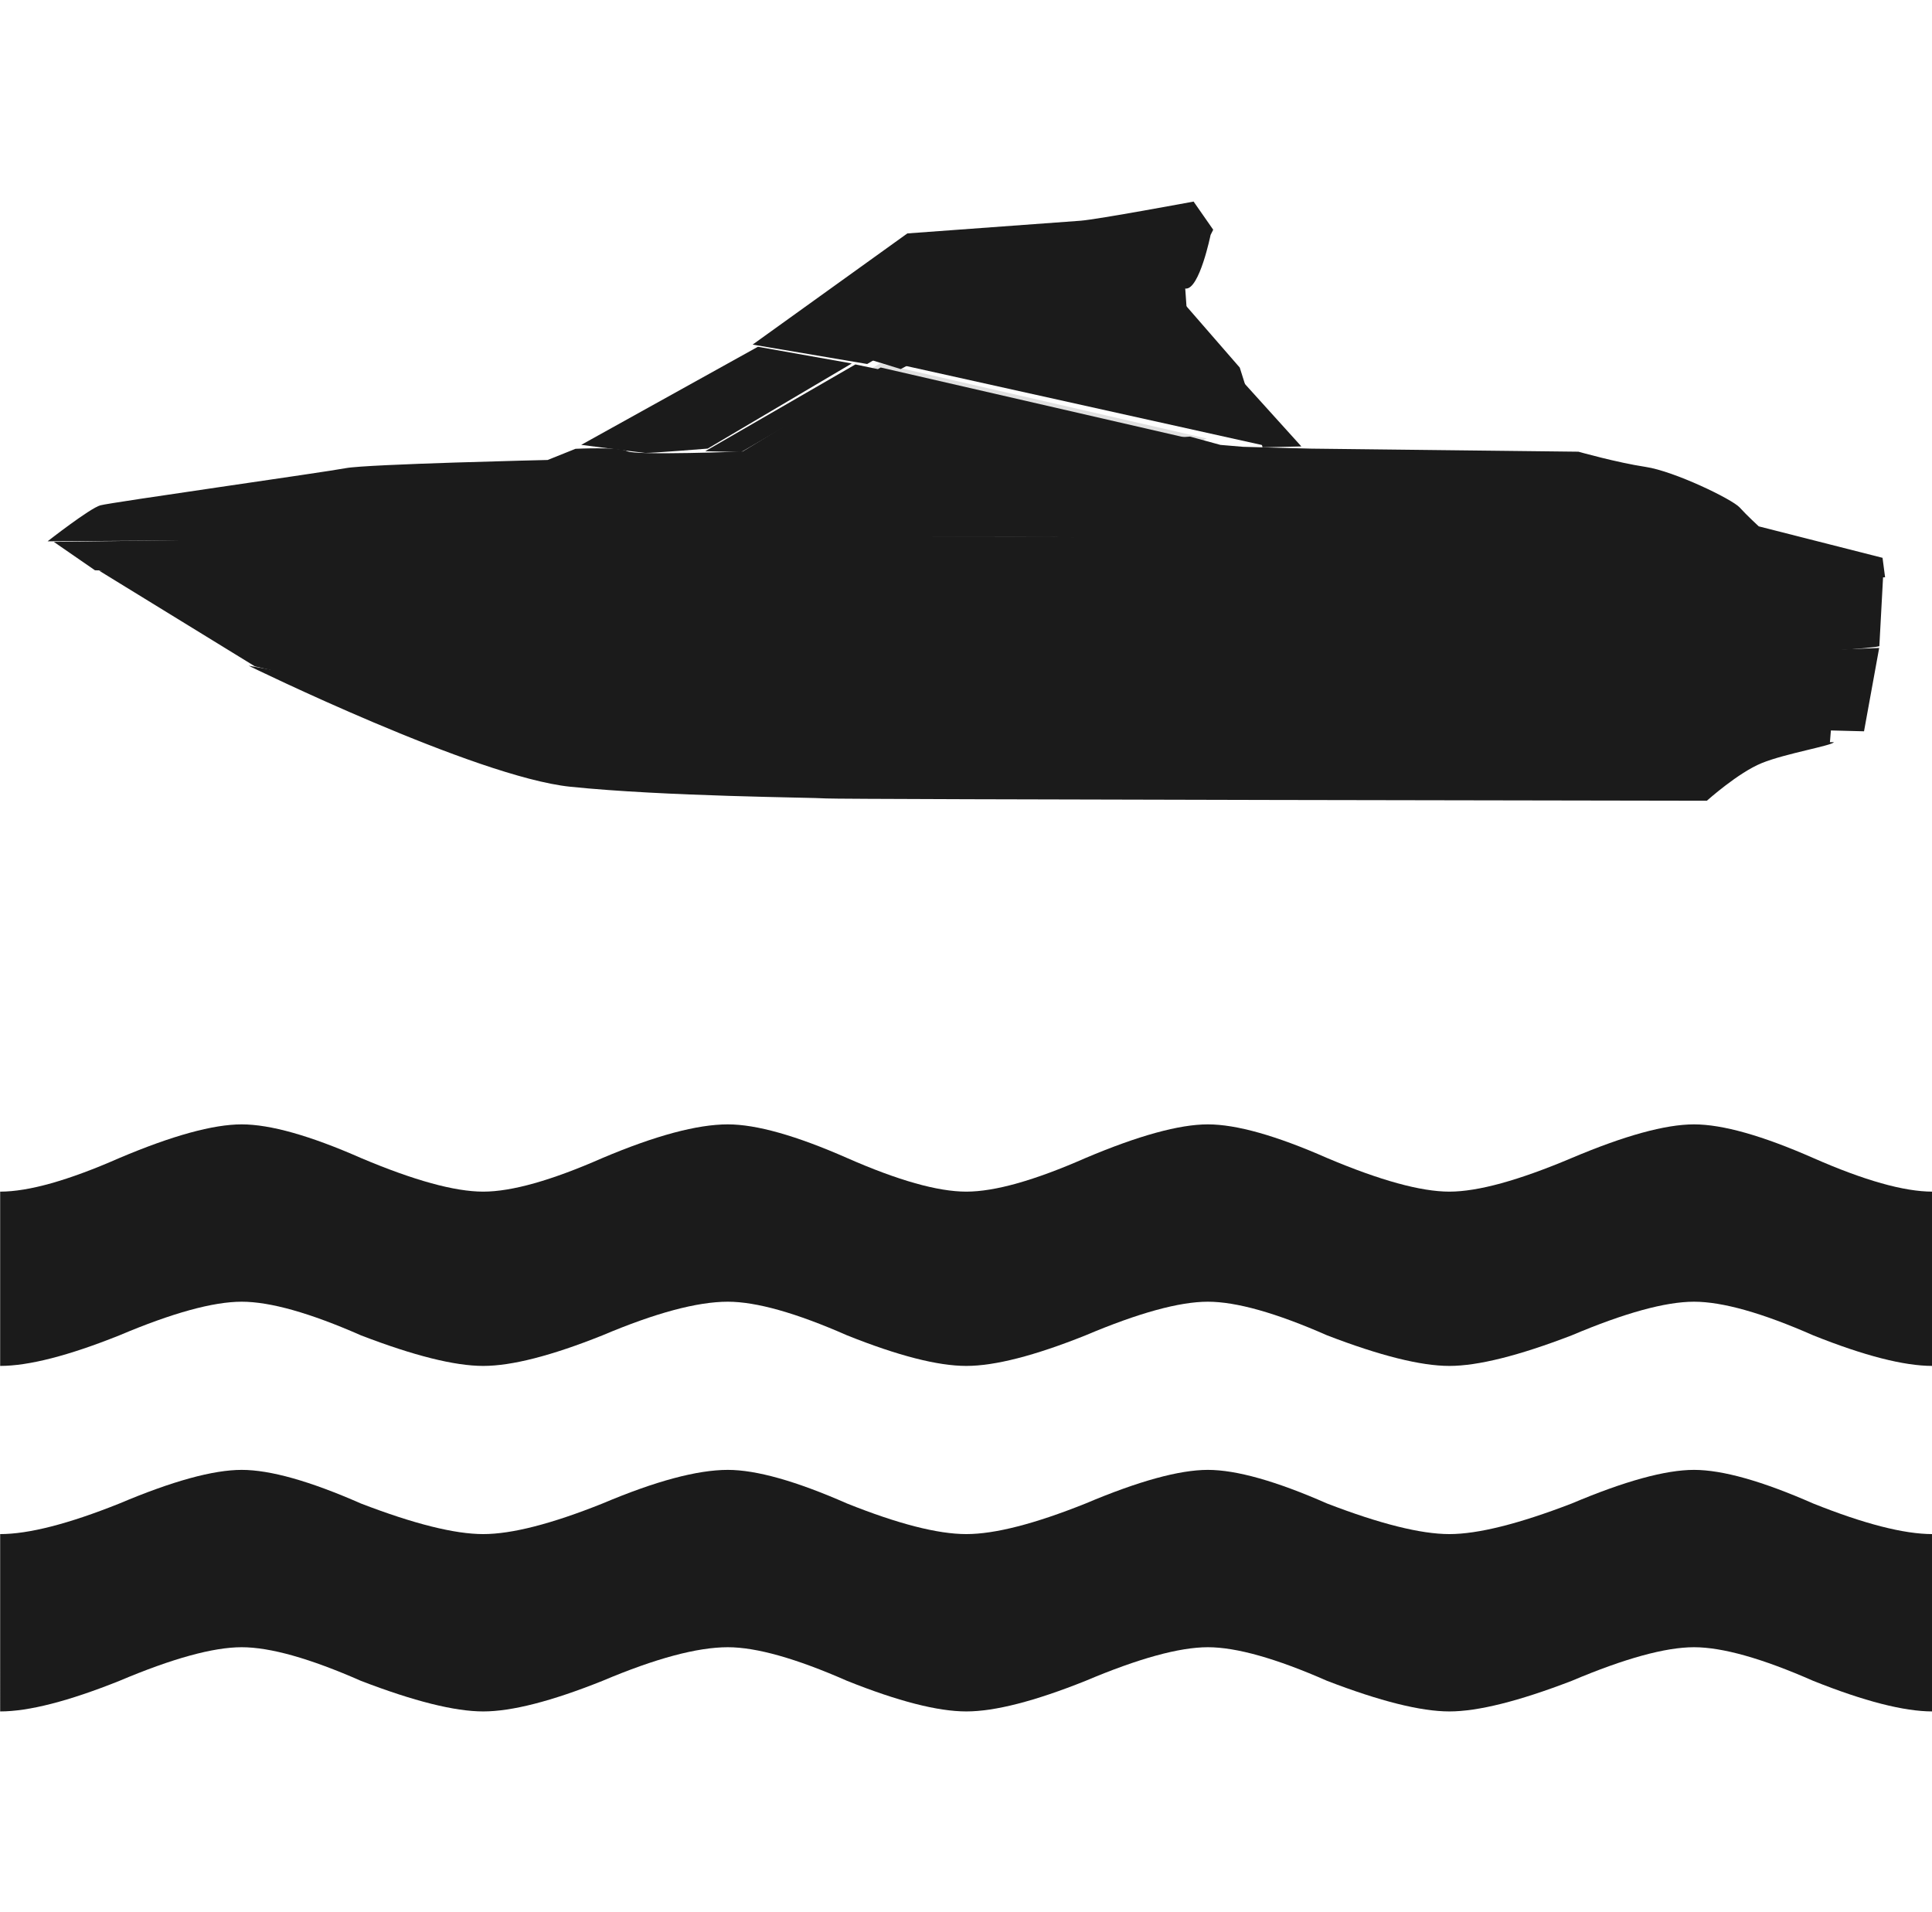
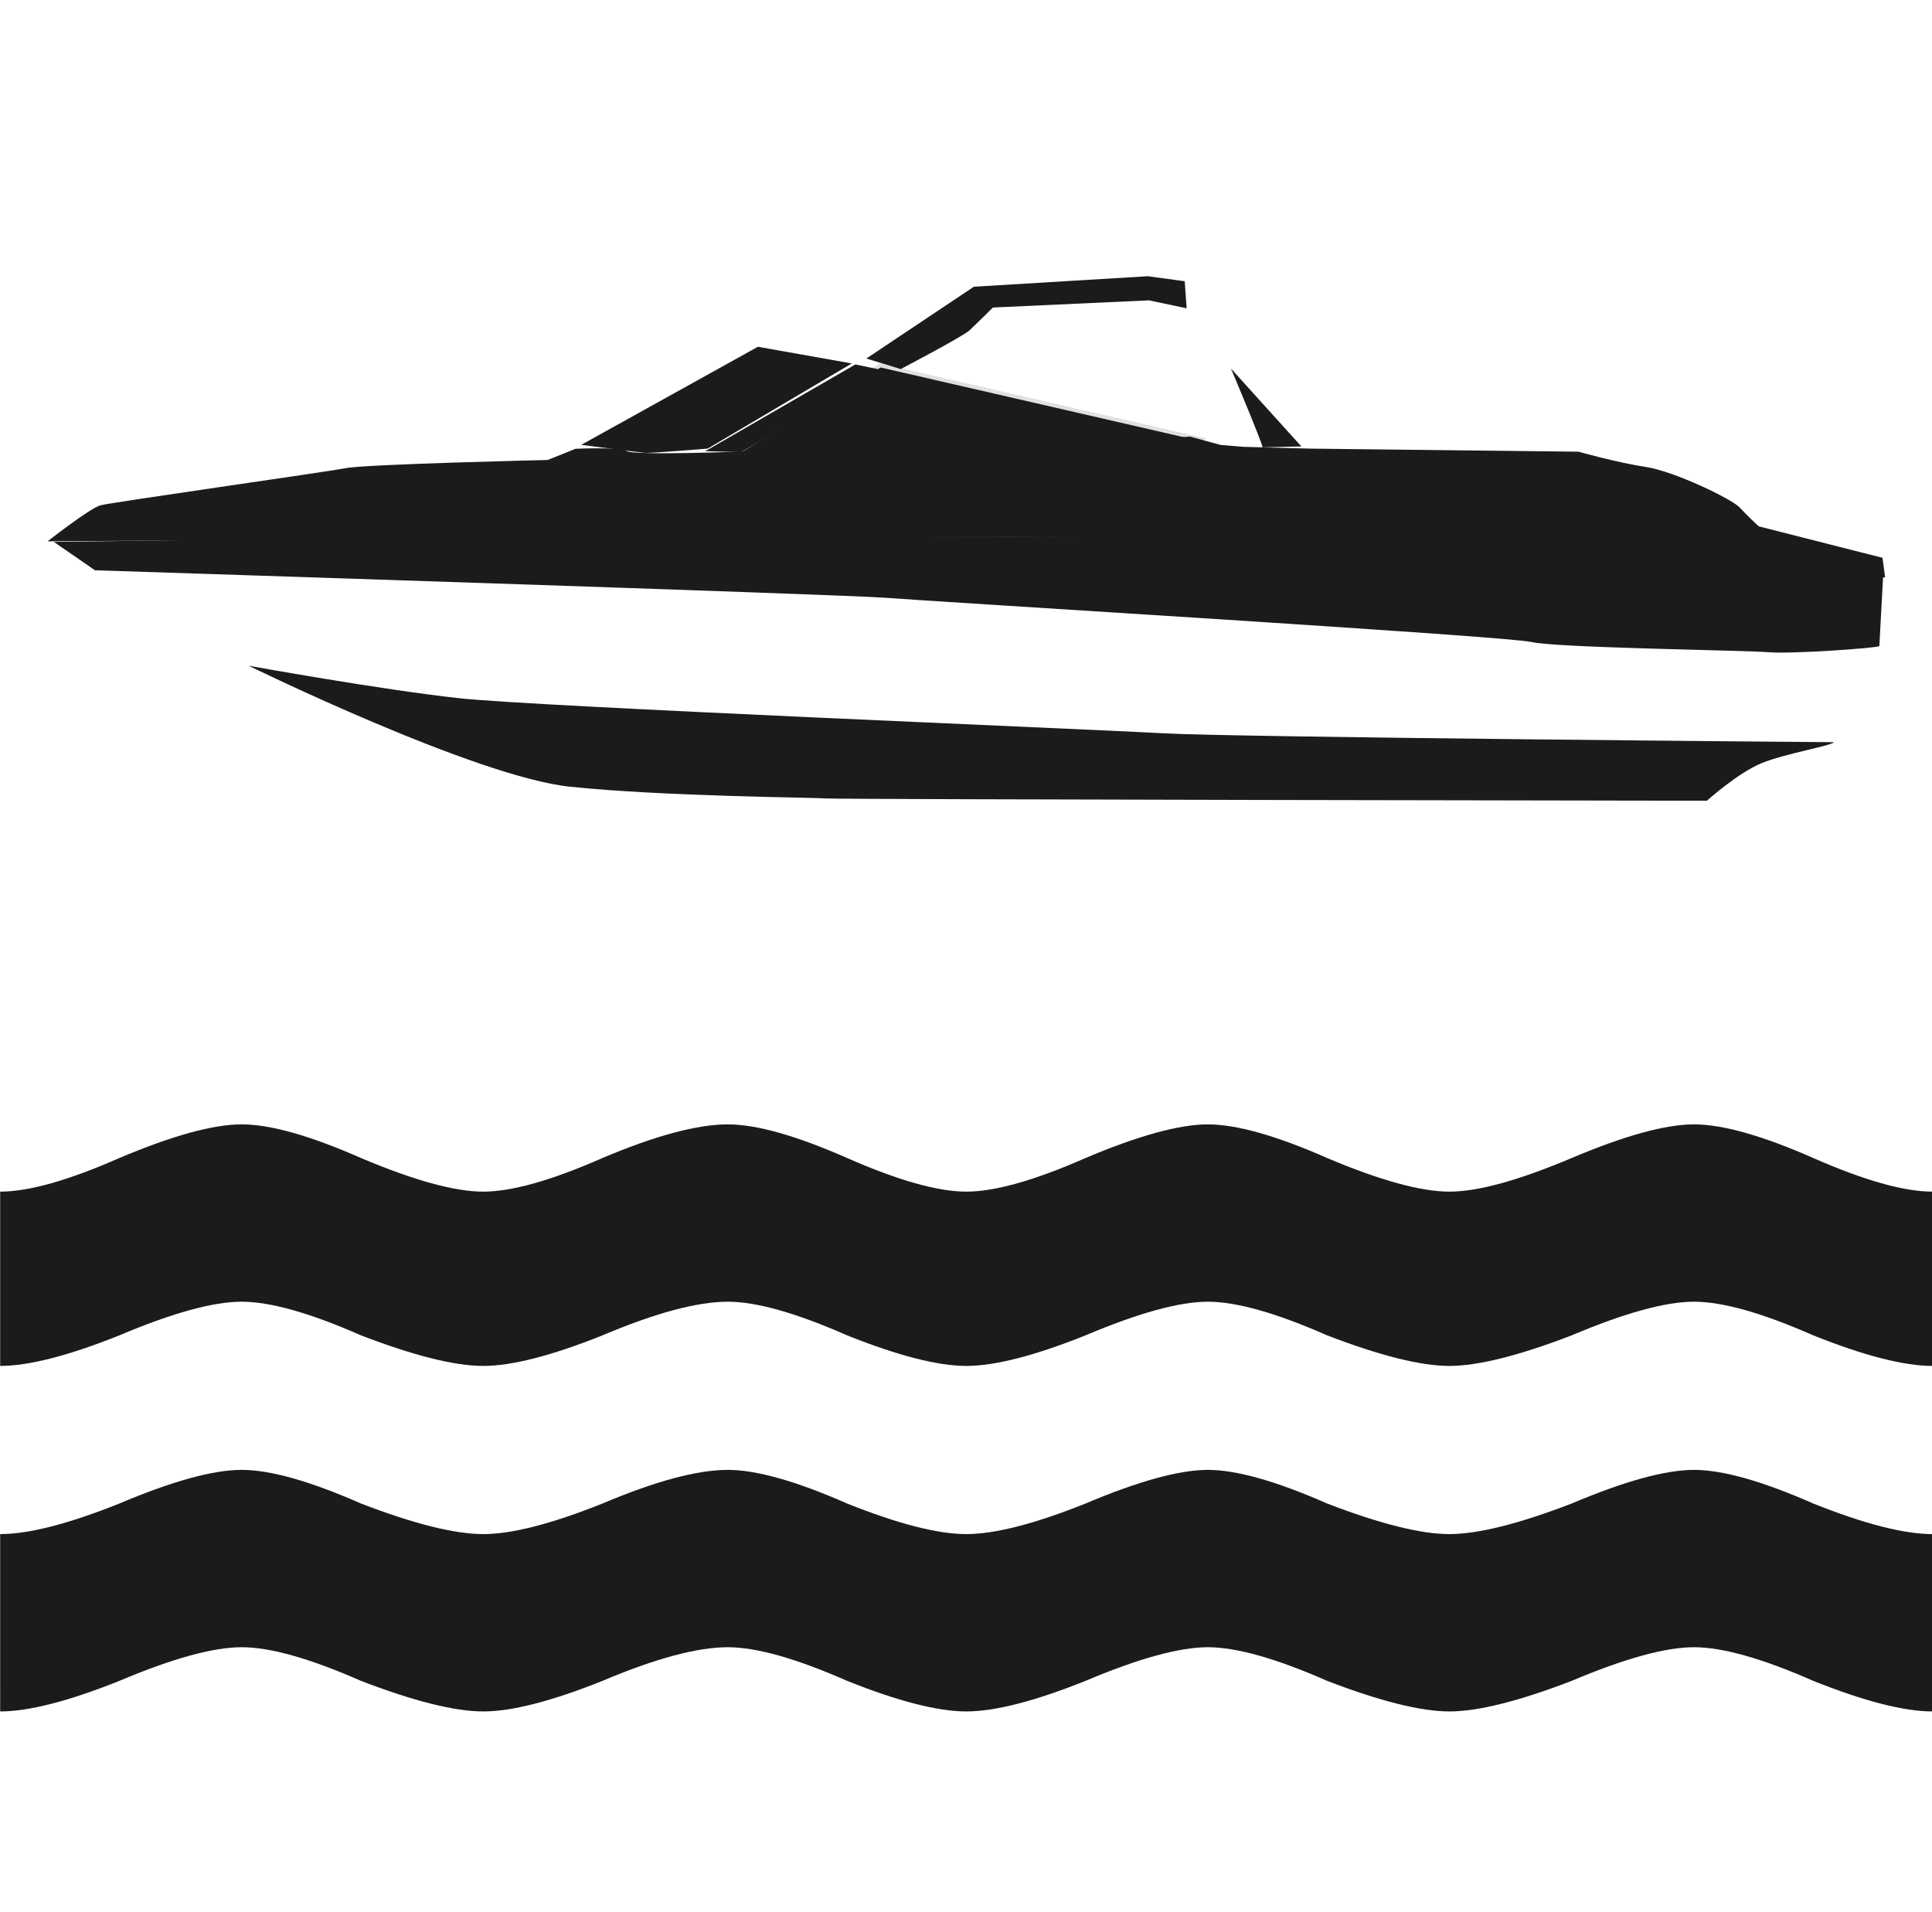
<svg xmlns="http://www.w3.org/2000/svg" xmlns:ns1="http://sodipodi.sourceforge.net/DTD/sodipodi-0.dtd" xmlns:ns2="http://www.inkscape.org/namespaces/inkscape" id="svg3200" ns1:docname="Boat_Transfer.svg" ns2:export-filename="/home/milo/Desktop/AND/svg/pedestrian.png" viewBox="0 0 98 97" ns1:version="0.32" ns2:export-xdpi="90" version="1.0" ns2:output_extension="org.inkscape.output.svg.inkscape" ns2:export-ydpi="90" ns2:version="1.2.2 (732a01da63, 2022-12-09)" xml:space="preserve">
  <defs id="defs3202" />
  <ns1:namedview id="base" bordercolor="#666666" ns2:pageshadow="2" guidetolerance="10" pagecolor="#ffffff" gridtolerance="10000" ns2:window-height="1009" ns2:zoom="4" objecttolerance="10" showgrid="false" borderopacity="1.0" ns2:current-layer="g8403" ns2:cx="-12.25" ns2:cy="77.25" ns2:window-y="-8" ns2:window-x="-8" ns2:window-width="1920" ns2:pageopacity="0.0" ns2:document-units="px" ns2:showpageshadow="2" ns2:pagecheckerboard="0" ns2:deskcolor="#d1d1d1" ns2:window-maximized="1" />
  <g id="layer1" ns2:label="Layer 1" ns2:groupmode="layer">
    <g id="g8442" transform="matrix(2.154,0,0,2.154,-55.192,-53.782)">
      <g id="g8422">
        <g id="g8403">
          <g id="g8482" transform="translate(0,-1.683)" style="fill:#1b1b1b;fill-opacity:1">
            <g id="g8462" style="fill:#1b1b1b;fill-opacity:1">
              <path id="path3625" style="fill:#1b1b1b;stroke-width:1;fill-opacity:1" d="m 71.131,58.816 10e-7,-4.104 c -0.672,1e-6 -1.608,-0.264 -2.808,-0.792 -1.2,-0.528 -2.136,-0.792 -2.808,-0.792 -0.672,2e-6 -1.632,0.264 -2.88,0.792 -1.248,0.528 -2.208,0.792 -2.88,0.792 -0.672,-5e-6 -1.632,-0.264 -2.88,-0.792 -1.2,-0.528 -2.136,-0.792 -2.808,-0.792 -0.672,-4e-6 -1.632,0.264 -2.88,0.792 -1.2,0.528 -2.136,0.792 -2.808,0.792 -0.672,-5e-6 -1.608,-0.264 -2.808,-0.792 -1.2,-0.528 -2.136,-0.792 -2.808,-0.792 -0.72,3e-6 -1.704,0.264 -2.952,0.792 -1.2,0.528 -2.136,0.792 -2.808,0.792 -0.672,2e-6 -1.632,-0.264 -2.88,-0.792 -1.2,-0.528 -2.136,-0.792 -2.808,-0.792 -0.672,2e-6 -1.632,0.264 -2.88,0.792 -1.2,0.528 -2.136,0.792 -2.808,0.792 v 4.104 c 0.672,-2e-6 1.608,-0.24 2.808,-0.72 1.248,-0.528 2.208,-0.792 2.88,-0.792 0.672,4e-6 1.608,0.264 2.808,0.792 1.248,0.48 2.208,0.72 2.88,0.72 0.672,-2e-6 1.608,-0.24 2.808,-0.72 1.248,-0.528 2.232,-0.792 2.952,-0.792 0.672,-2e-6 1.608,0.264 2.808,0.792 1.2,0.48 2.136,0.72 2.808,0.72 0.672,-2e-6 1.608,-0.24 2.808,-0.72 1.248,-0.528 2.208,-0.792 2.88,-0.792 0.672,-2e-6 1.608,0.264 2.808,0.792 1.248,0.48 2.208,0.72 2.88,0.72 0.672,5e-6 1.632,-0.24 2.88,-0.72 1.248,-0.528 2.208,-0.792 2.88,-0.792 0.672,4e-6 1.608,0.264 2.808,0.792 1.2,0.48 2.136,0.72 2.808,0.72" />
              <path id="text3618" style="fill:#1b1b1b;stroke-width:1;fill-opacity:1" d="m 71.131,66.952 -10e-7,-4.176 c -0.672,10e-7 -1.608,-0.24 -2.808,-0.72 -1.2,-0.528 -2.136,-0.792 -2.808,-0.792 -0.672,2e-6 -1.632,0.264 -2.88,0.792 -1.248,0.48 -2.208,0.72 -2.88,0.72 -0.672,10e-7 -1.632,-0.24 -2.88,-0.72 -1.2,-0.528 -2.136,-0.792 -2.808,-0.792 -0.672,2e-6 -1.632,0.264 -2.88,0.792 -1.2,0.48 -2.136,0.72 -2.808,0.72 -0.672,1e-6 -1.608,-0.24 -2.808,-0.72 -1.2,-0.528 -2.136,-0.792 -2.808,-0.792 -0.72,-3e-6 -1.704,0.264 -2.952,0.792 -1.2,0.48 -2.136,0.72 -2.808,0.72 -0.672,-5e-6 -1.632,-0.24 -2.88,-0.72 -1.2,-0.528 -2.136,-0.792 -2.808,-0.792 -0.672,2e-6 -1.632,0.264 -2.88,0.792 -1.2,0.48 -2.136,0.72 -2.808,0.72 V 66.952 c 0.672,-10e-7 1.608,-0.24 2.808,-0.72 1.248,-0.528 2.208,-0.792 2.88,-0.792 0.672,-2e-6 1.608,0.264 2.808,0.792 1.248,0.48 2.208,0.72 2.88,0.72 0.672,-10e-7 1.608,-0.24 2.808,-0.72 1.248,-0.528 2.232,-0.792 2.952,-0.792 0.672,-2e-6 1.608,0.264 2.808,0.792 1.2,0.48 2.136,0.72 2.808,0.72 0.672,-10e-7 1.608,-0.24 2.808,-0.72 1.248,-0.528 2.208,-0.792 2.88,-0.792 0.672,4e-6 1.608,0.264 2.808,0.792 1.248,0.48 2.208,0.72 2.88,0.72 0.672,-1e-6 1.632,-0.24 2.88,-0.72 1.248,-0.528 2.208,-0.792 2.88,-0.792 0.672,-2e-6 1.608,0.264 2.808,0.792 1.2,0.48 2.136,0.72 2.808,0.72" />
            </g>
            <g id="g8458" transform="translate(0.483,-2.902)" style="fill:#1b1b1b;fill-opacity:1">
-               <path id="path3468" style="fill:#1b1b1b;fill-opacity:1;fill-rule:evenodd;stroke-width:0.09" d="m 54.914,40.045 -8.65,-1.921 2.227,-1.535 3.822,-0.179 0.663,0.236 1.359,1.563 z" />
              <path id="path3462" style="fill:#1b1b1b;fill-opacity:1;fill-rule:evenodd;stroke:#e0e0e0;stroke-width:0.09px" d="m 42.374,40.289 3.497,-2.13 7.566,1.74 -0.231,0.139 -6.682,0.235 z" />
              <path id="path3442" style="fill:#1b1b1b;fill-opacity:1;fill-rule:evenodd;stroke-width:0.09" d="m 46.351,38.244 c 0,0 1.455,-0.762 1.614,-0.907 0.158,-0.145 0.557,-0.542 0.557,-0.542 l 3.675,-0.169 0.887,0.187 -0.045,-0.637 -0.869,-0.118 -4.096,0.247 -2.532,1.691 z" />
              <path id="path2428" style="fill:#1b1b1b;fill-opacity:1;fill-rule:evenodd;stroke-width:0.09" d="m 45.199,38.112 -2.211,-0.393 -4.161,2.31 c 0,0 1.383,0.179 1.503,0.189 0.12,0.01 1.475,-0.101 1.475,-0.101 z" />
              <path id="path2402" ns1:nodetypes="csscsscsc" style="fill:#1b1b1b;fill-opacity:1;fill-rule:evenodd;stroke-width:0.09" d="m 68.329,47.031 c 0,0 -14.11,-0.114 -15.81,-0.211 -1.7,-0.096 -14.717,-0.625 -16.555,-0.824 -1.838,-0.199 -4.969,-0.766 -4.969,-0.766 0,0 5.346,2.619 7.572,2.849 2.225,0.231 5.738,0.252 6.029,0.276 0.291,0.024 20.739,0.054 20.739,0.054 0,0 0.739,-0.663 1.294,-0.887 0.555,-0.226 1.644,-0.407 1.7,-0.493 z" />
-               <path id="path2404" ns1:nodetypes="cscssccsscccc" style="fill:#1b1b1b;fill-opacity:1;fill-rule:evenodd;stroke-width:0.09" d="m 69.393,44.811 c 0,0 -2.15,0.1 -2.682,0.055 -0.534,-0.045 -21.124,-1.361 -21.124,-1.361 0,0 -8.374,-0.245 -9.739,-0.269 -1.364,-0.023 -6.809,-0.296 -7.345,-0.295 -0.537,5.79e-4 -1.029,0.05 -1.029,0.05 l 3.668,2.253 c 0,0 2.871,0.692 4.515,0.874 1.644,0.182 15.258,0.79 16.573,0.839 1.933,0.071 16,0.111 16,0.111 l 0.026,-0.314 0.78,0.02 z" />
              <path id="path2408" style="fill:#1b1b1b;fill-opacity:1;fill-rule:evenodd;stroke-width:0.09" d="m 69.397,44.766 0.09,-1.668 c 0,0 -19.202,-0.922 -19.642,-0.914 -0.439,0.009 -13.859,-0.024 -14.642,0.002 -0.783,0.025 -8.796,0.127 -8.796,0.127 l 0.969,0.669 c 0,0 17.718,0.572 18.639,0.649 0.921,0.077 14.616,0.902 15.19,1.04 0.574,0.138 5.06,0.196 5.593,0.241 0.534,0.045 2.595,-0.101 2.599,-0.146 z" />
              <path id="path2410" style="fill:#1b1b1b;fill-opacity:1;fill-rule:evenodd;stroke-width:0.09" d="m 69.532,43.147 -0.06,-0.458 -2.915,-0.741 c 0,0 -0.272,-0.249 -0.451,-0.446 -0.179,-0.195 -1.539,-0.853 -2.214,-0.954 -0.676,-0.102 -1.581,-0.358 -1.581,-0.358 l -6.29,-0.072 -1.607,-0.043 -0.534,-0.045 -0.716,-0.196 c 0,0 -4.81,0.323 -5.44,0.271 -0.63,-0.053 -5.034,0.079 -5.034,0.079 0,0 -2.595,0.1 -2.781,-0.006 -0.187,-0.106 -1.216,-0.056 -1.216,-0.056 l -0.656,0.263 c 0,0 -4.254,0.098 -4.75,0.192 -0.496,0.095 -5.534,0.807 -5.784,0.876 -0.249,0.07 -1.242,0.847 -1.242,0.847 0,0 22.708,-0.144 23.778,-0.1 1.07,0.044 19.537,0.996 19.493,0.947 z" />
              <path id="path2412" style="fill:#1b1b1b;fill-opacity:1;fill-rule:evenodd;stroke-width:0.09" d="m 61.135,41.994 c 0,0 -12.378,-0.806 -16.883,-0.638 -4.504,0.168 -13.867,0.066 -13.55,0.365 0.316,0.297 1.435,0.345 1.435,0.345 0,0 12.502,-0.089 13.967,-0.102 1.466,-0.014 15.426,0.562 15.426,0.562 z" />
              <path id="path2420" style="fill:#1b1b1b;fill-opacity:1;fill-rule:evenodd;stroke-width:0.09" d="m 42.592,40.2 3.319,-1.933 -0.627,-0.132 -3.536,2.043 z" />
              <path id="path2440" style="fill:#1b1b1b;fill-opacity:1;fill-rule:evenodd;stroke-width:0.09" d="m 54.871,40.087 c 0.007,-0.08 -0.743,-1.855 -0.743,-1.855 l 1.658,1.834 z" />
-               <path id="path2446" ns1:nodetypes="cscscscccsccc" style="fill:#1b1b1b;fill-opacity:1;fill-rule:evenodd;stroke-width:0.09" d="m 53.648,35.086 c 0,0 -0.263,1.291 -0.588,1.263 -0.326,-0.027 -0.97,-0.16 -0.97,-0.16 0,0 -1.709,0.21 -1.983,0.187 -0.274,-0.023 -2.039,0.037 -2.039,0.037 0,0 -0.837,0.715 -1.018,0.828 -0.182,0.113 -1.489,0.884 -1.489,0.884 l -2.697,-0.457 3.643,-2.618 c 0,0 3.681,-0.269 4.08,-0.299 0.4,-0.031 2.661,-0.451 2.661,-0.451 l 0.462,0.663 z" />
-               <path id="path2448" style="fill:#1b1b1b;fill-opacity:1;fill-rule:evenodd;stroke-width:0.09" d="m 51.892,35.869 -3.939,-0.152 c 0,0 -0.834,-0.342 -1.177,-0.163 -0.343,0.18 -0.459,0.538 -0.796,0.863 -0.338,0.324 -1.925,0.735 -1.653,0.982 0.273,0.247 0.042,0.74 0.881,0.41 0.838,-0.33 1.602,-1.42 2.646,-1.524 1.044,-0.105 2.439,-0.069 3.549,-0.136 1.111,-0.068 0.439,-0.3 0.489,-0.279 z" />
-               <path id="path3472" style="fill:#1b1b1b;fill-opacity:1;fill-rule:evenodd;stroke-width:0.09" d="m 51.621,38.842 c 0,0 0.517,-1.519 0.611,-1.466 0.093,0.053 0.691,1.666 0.519,1.674 -0.172,0.008 -1.081,-0.203 -1.13,-0.208 z" />
            </g>
          </g>
        </g>
      </g>
    </g>
  </g>
</svg>